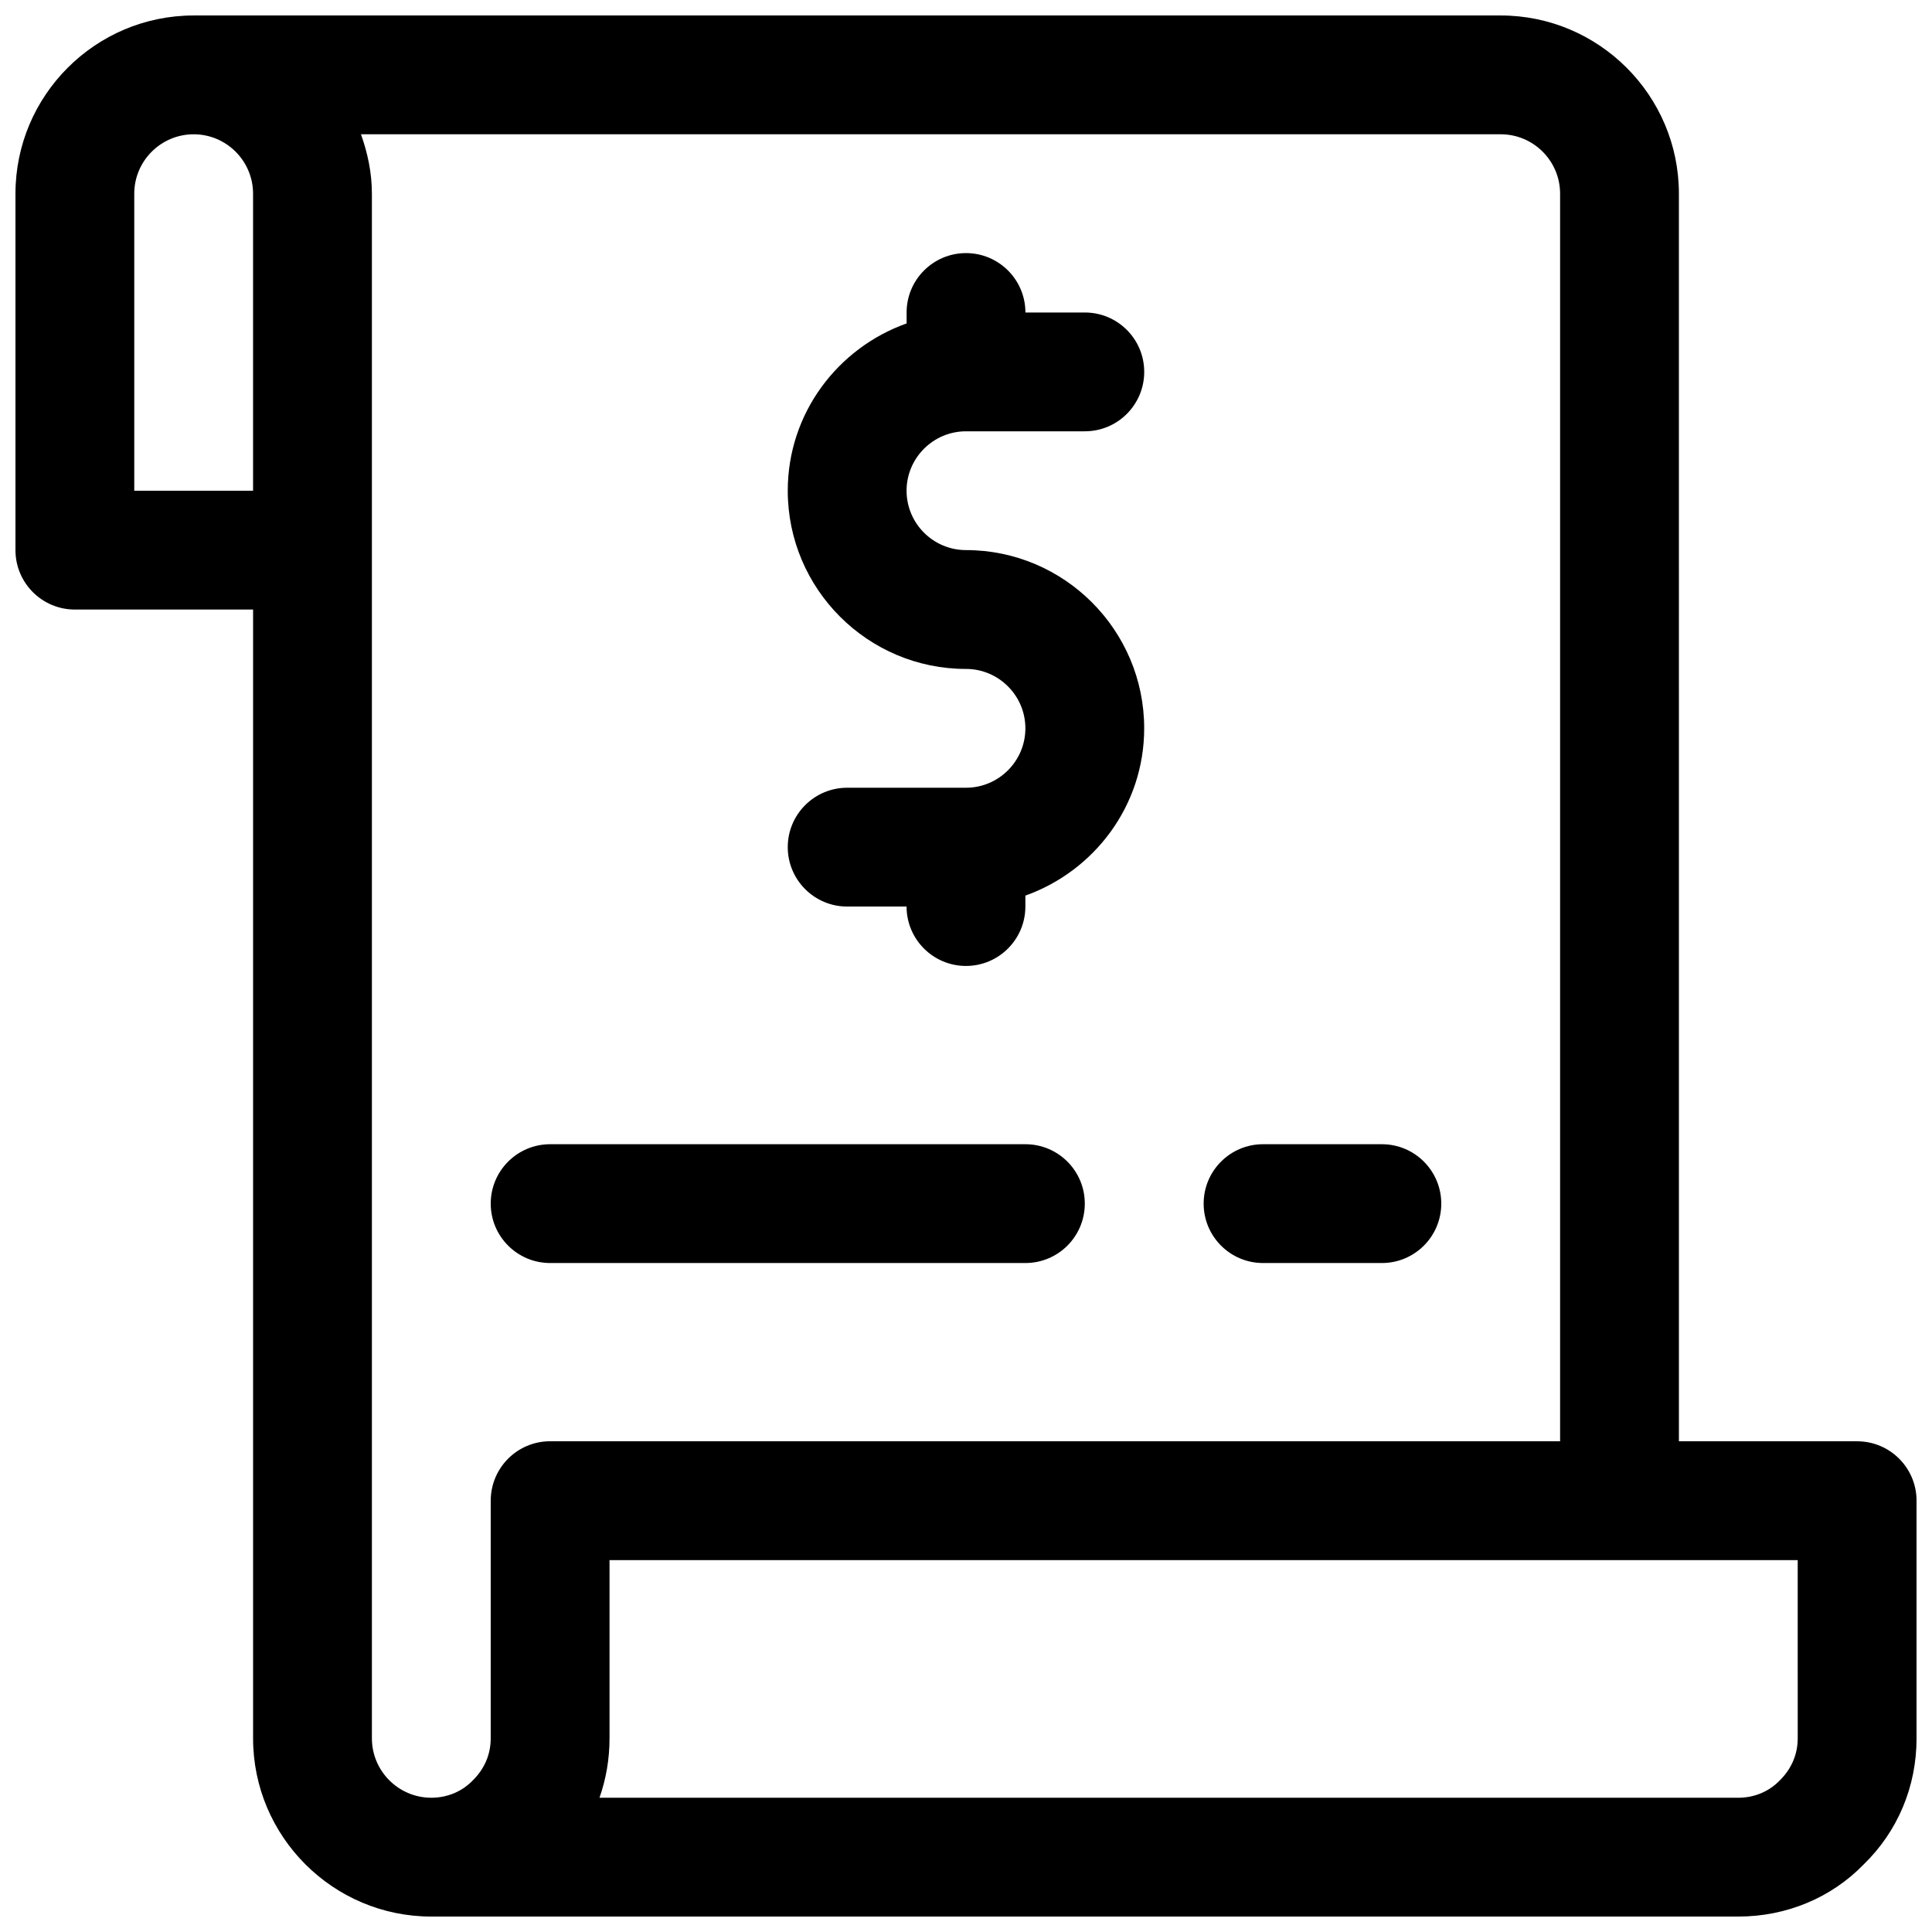
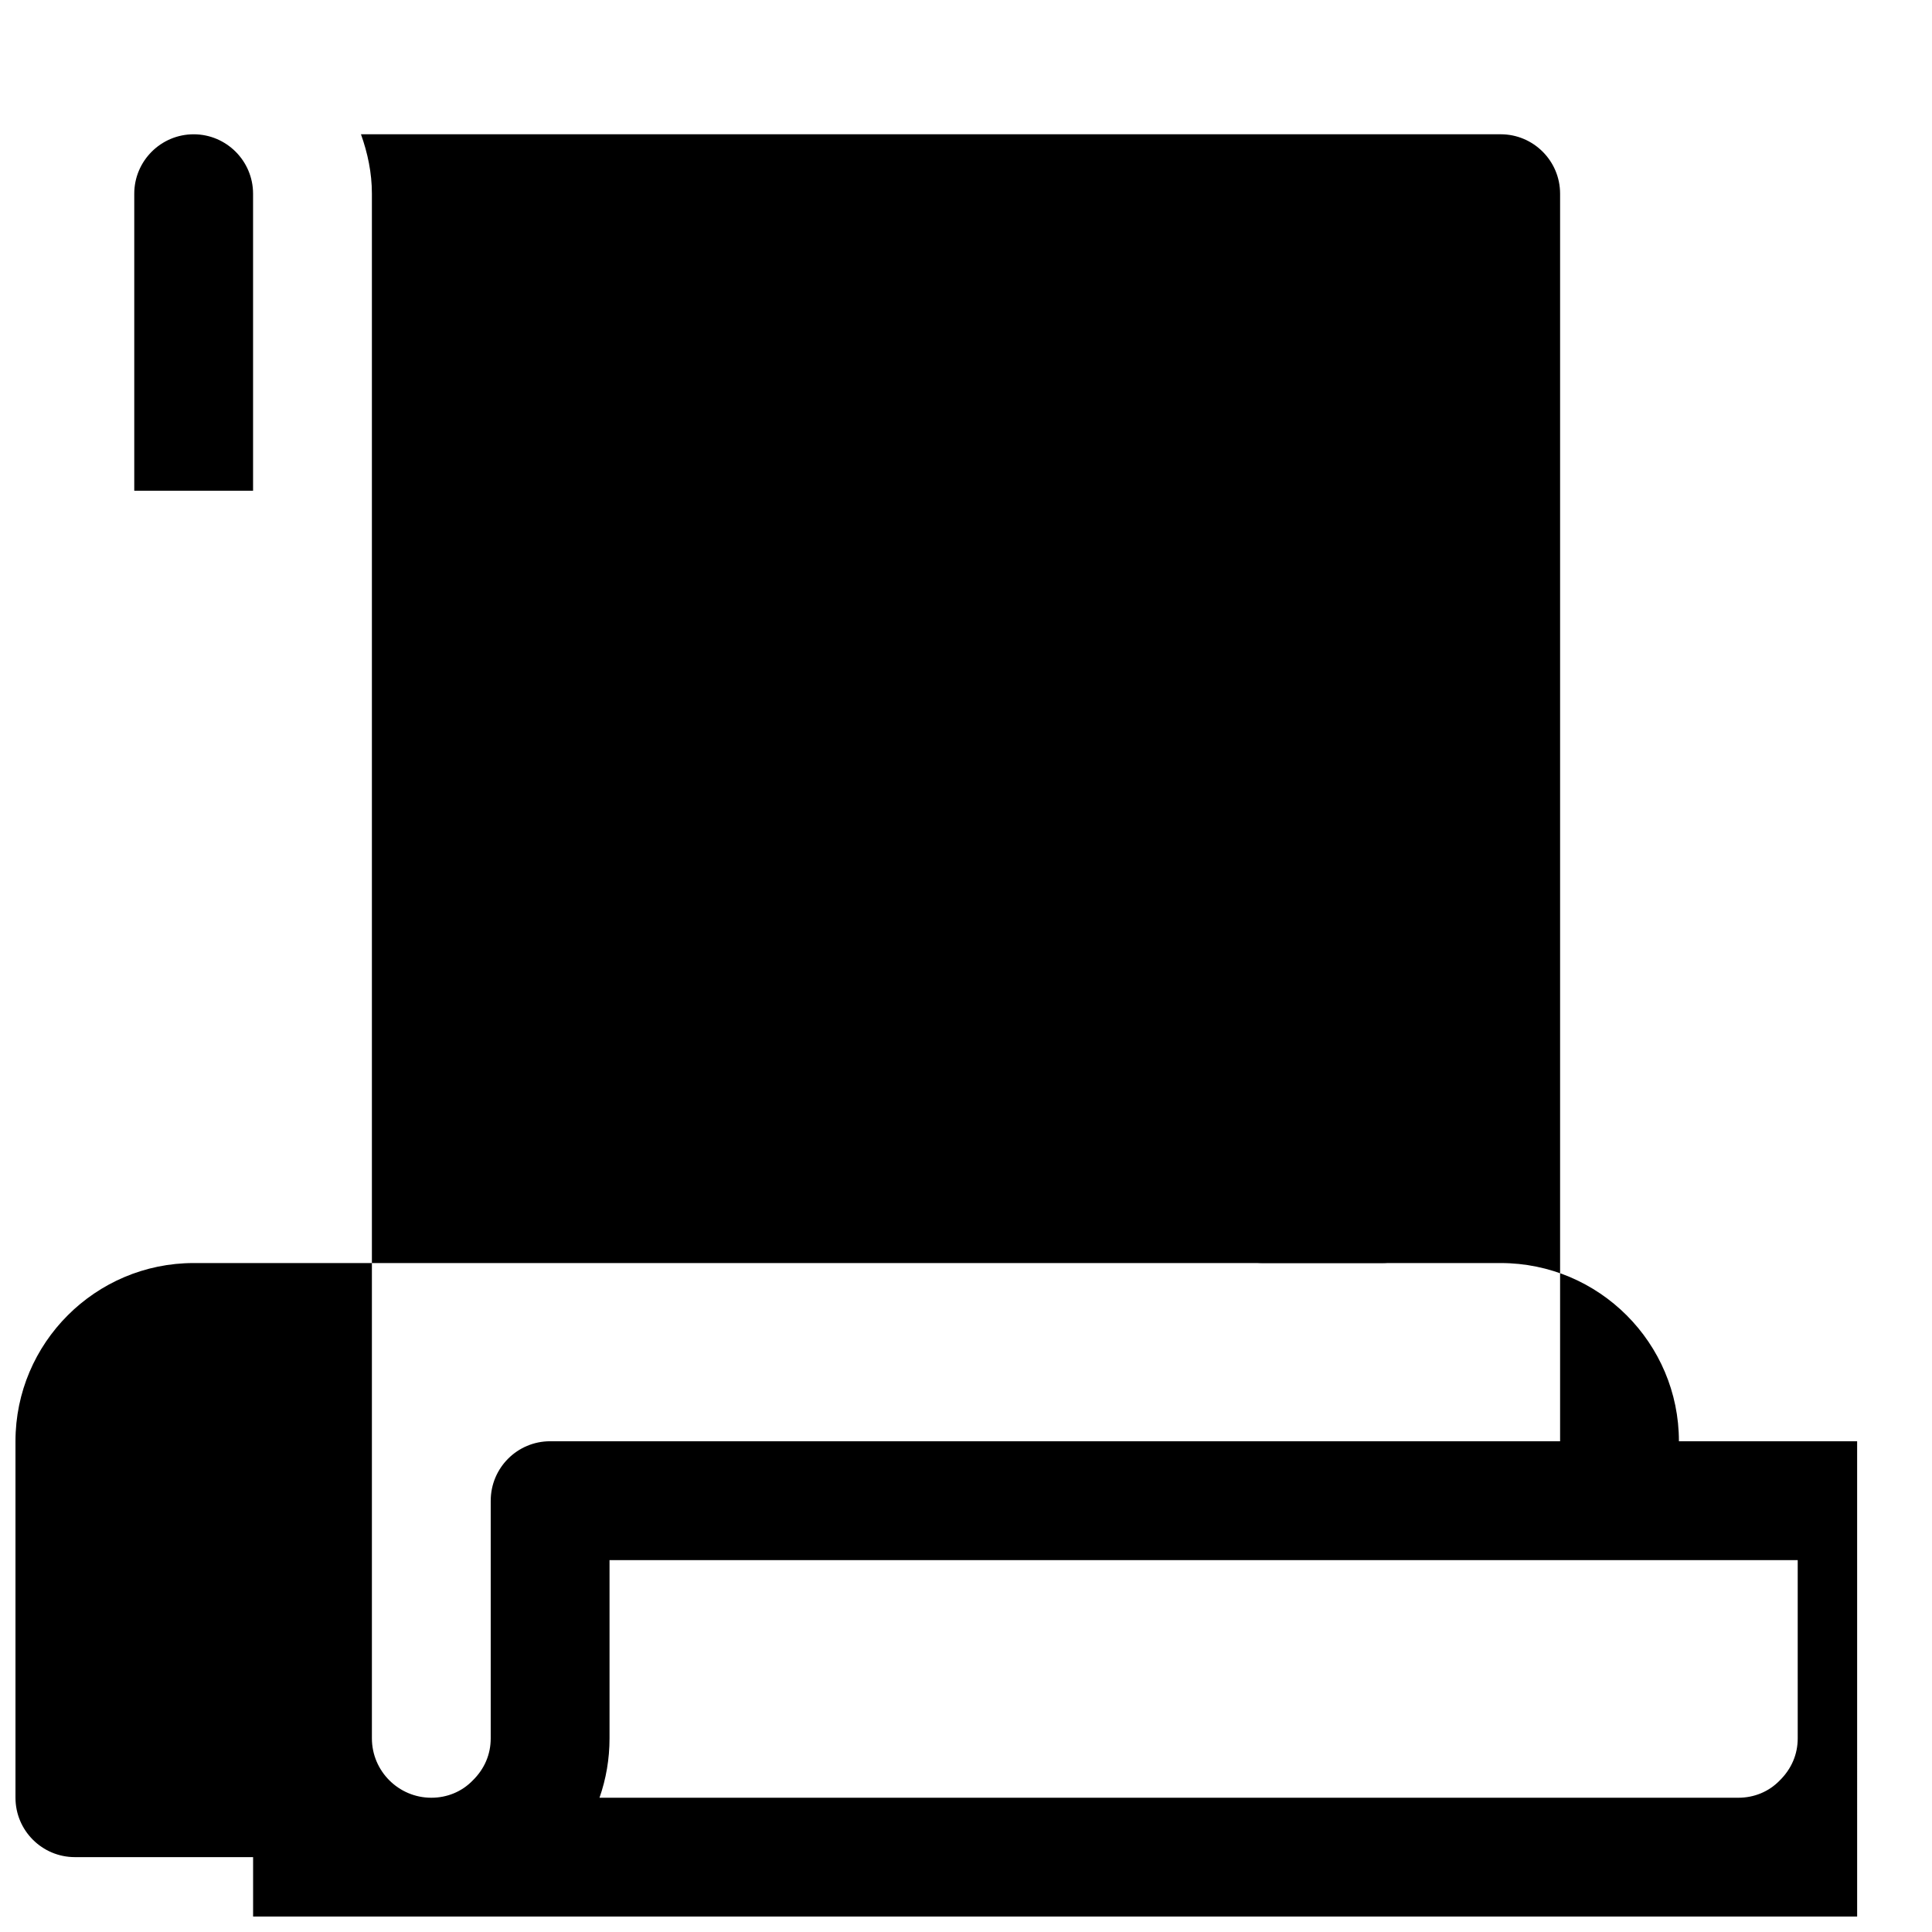
<svg xmlns="http://www.w3.org/2000/svg" width="800px" height="800px" version="1.1" viewBox="144 144 512 512">
  <defs>
    <clipPath id="a">
      <path d="m148.09 148.09h503.81v503.81h-503.81z" />
    </clipPath>
  </defs>
-   <path d="m400 258.3h31.488c8.707 0 15.742-7.055 15.742-15.742 0-8.691-7.039-15.742-15.742-15.742h-15.742c0-8.691-7.055-15.742-15.742-15.742-8.691 0-15.742 7.055-15.742 15.742v2.898c-18.285 6.516-31.496 23.832-31.496 44.332 0 26.039 21.191 47.23 47.23 47.23 8.676 0 15.742 7.07 15.742 15.742 0 8.676-7.07 15.742-15.742 15.742h-31.488c-8.691 0-15.742 7.055-15.742 15.742 0 8.691 7.055 15.742 15.742 15.742h15.742c0 8.691 7.055 15.742 15.742 15.742 8.691 0 15.742-7.055 15.742-15.742v-2.898c18.277-6.519 31.488-23.836 31.488-44.336 0-26.039-21.191-47.23-47.23-47.23-8.676 0-15.742-7.07-15.742-15.742 0.004-8.668 7.074-15.738 15.75-15.738z" />
  <g clip-path="url(#a)">
-     <path d="m636.16 525.95h-47.23l-0.004-330.62c0-26.039-21.191-47.23-47.23-47.23h-346.37c-26.039 0-47.23 21.191-47.23 47.23v94.465c0 8.691 7.055 15.742 15.742 15.742h47.23v299.14c0 26.039 21.191 47.23 47.23 47.23h346.37c12.77 0 24.641-4.992 33.172-13.762 9.094-8.809 14.066-20.695 14.066-33.465v-62.977c0-8.691-7.035-15.746-15.742-15.746zm-456.58-330.62c0-8.676 7.07-15.742 15.742-15.742 8.676 0 15.742 7.07 15.742 15.742v78.719l-31.484 0.004zm94.465 346.37v62.977c0 4.203-1.605 8.078-4.816 11.211-2.852 2.926-6.727 4.531-10.93 4.531-8.676 0-15.742-7.07-15.742-15.742v-409.35c0-5.543-1.133-10.801-2.898-15.742h302.04c8.691 0 15.742 7.07 15.742 15.742v330.62h-267.65c-8.691 0-15.742 7.055-15.742 15.746zm346.37 62.977c0 4.203-1.621 8.078-4.816 11.211-2.852 2.926-6.723 4.531-10.926 4.531h-301.8c1.746-4.973 2.66-10.281 2.66-15.742v-47.23h314.88z" />
+     <path d="m636.16 525.95h-47.23c0-26.039-21.191-47.23-47.23-47.23h-346.37c-26.039 0-47.23 21.191-47.23 47.23v94.465c0 8.691 7.055 15.742 15.742 15.742h47.23v299.14c0 26.039 21.191 47.23 47.23 47.23h346.37c12.77 0 24.641-4.992 33.172-13.762 9.094-8.809 14.066-20.695 14.066-33.465v-62.977c0-8.691-7.035-15.746-15.742-15.746zm-456.58-330.62c0-8.676 7.07-15.742 15.742-15.742 8.676 0 15.742 7.07 15.742 15.742v78.719l-31.484 0.004zm94.465 346.37v62.977c0 4.203-1.605 8.078-4.816 11.211-2.852 2.926-6.727 4.531-10.93 4.531-8.676 0-15.742-7.07-15.742-15.742v-409.35c0-5.543-1.133-10.801-2.898-15.742h302.04c8.691 0 15.742 7.07 15.742 15.742v330.62h-267.65c-8.691 0-15.742 7.055-15.742 15.746zm346.37 62.977c0 4.203-1.621 8.078-4.816 11.211-2.852 2.926-6.723 4.531-10.926 4.531h-301.8c1.746-4.973 2.66-10.281 2.66-15.742v-47.23h314.88z" />
  </g>
-   <path d="m415.74 447.23h-125.95c-8.691 0-15.742 7.055-15.742 15.742 0 8.691 7.055 15.742 15.742 15.742h125.95c8.707 0 15.742-7.055 15.742-15.742 0.004-8.688-7.035-15.742-15.742-15.742z" />
  <path d="m510.21 447.23h-31.488c-8.707 0-15.742 7.055-15.742 15.742 0 8.691 7.039 15.742 15.742 15.742h31.488c8.707 0 15.742-7.055 15.742-15.742s-7.035-15.742-15.742-15.742z" />
</svg>